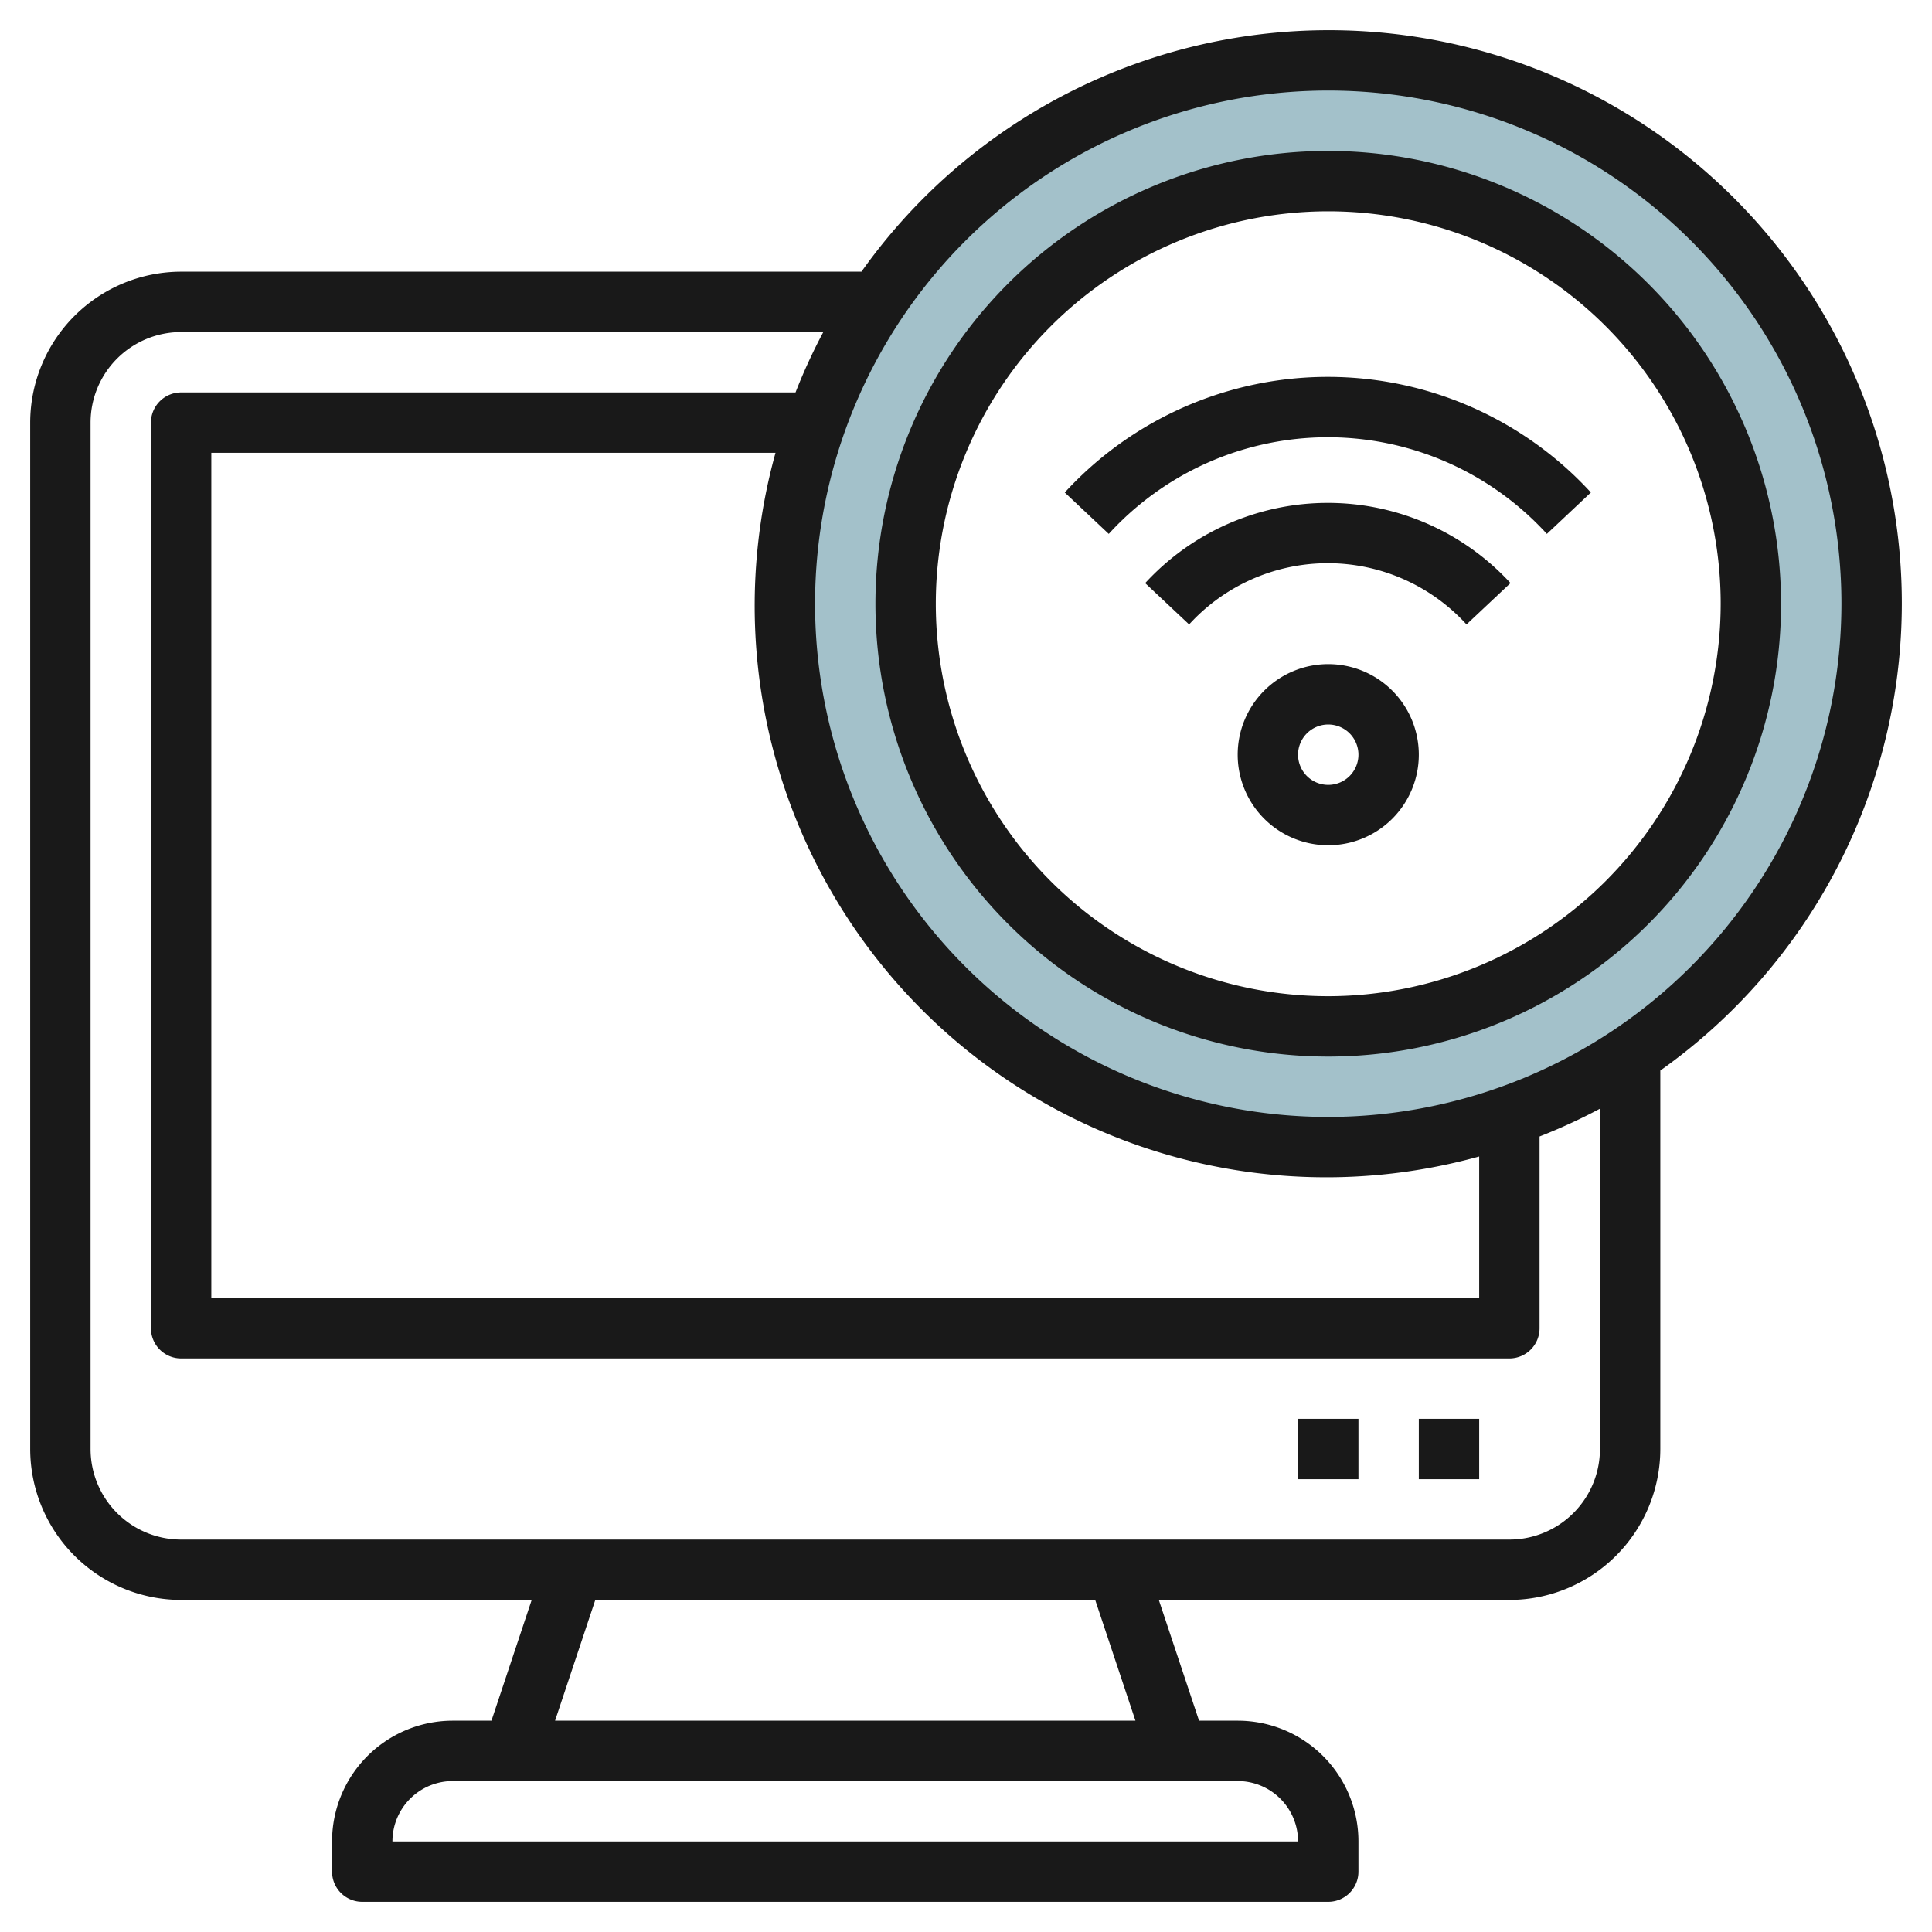
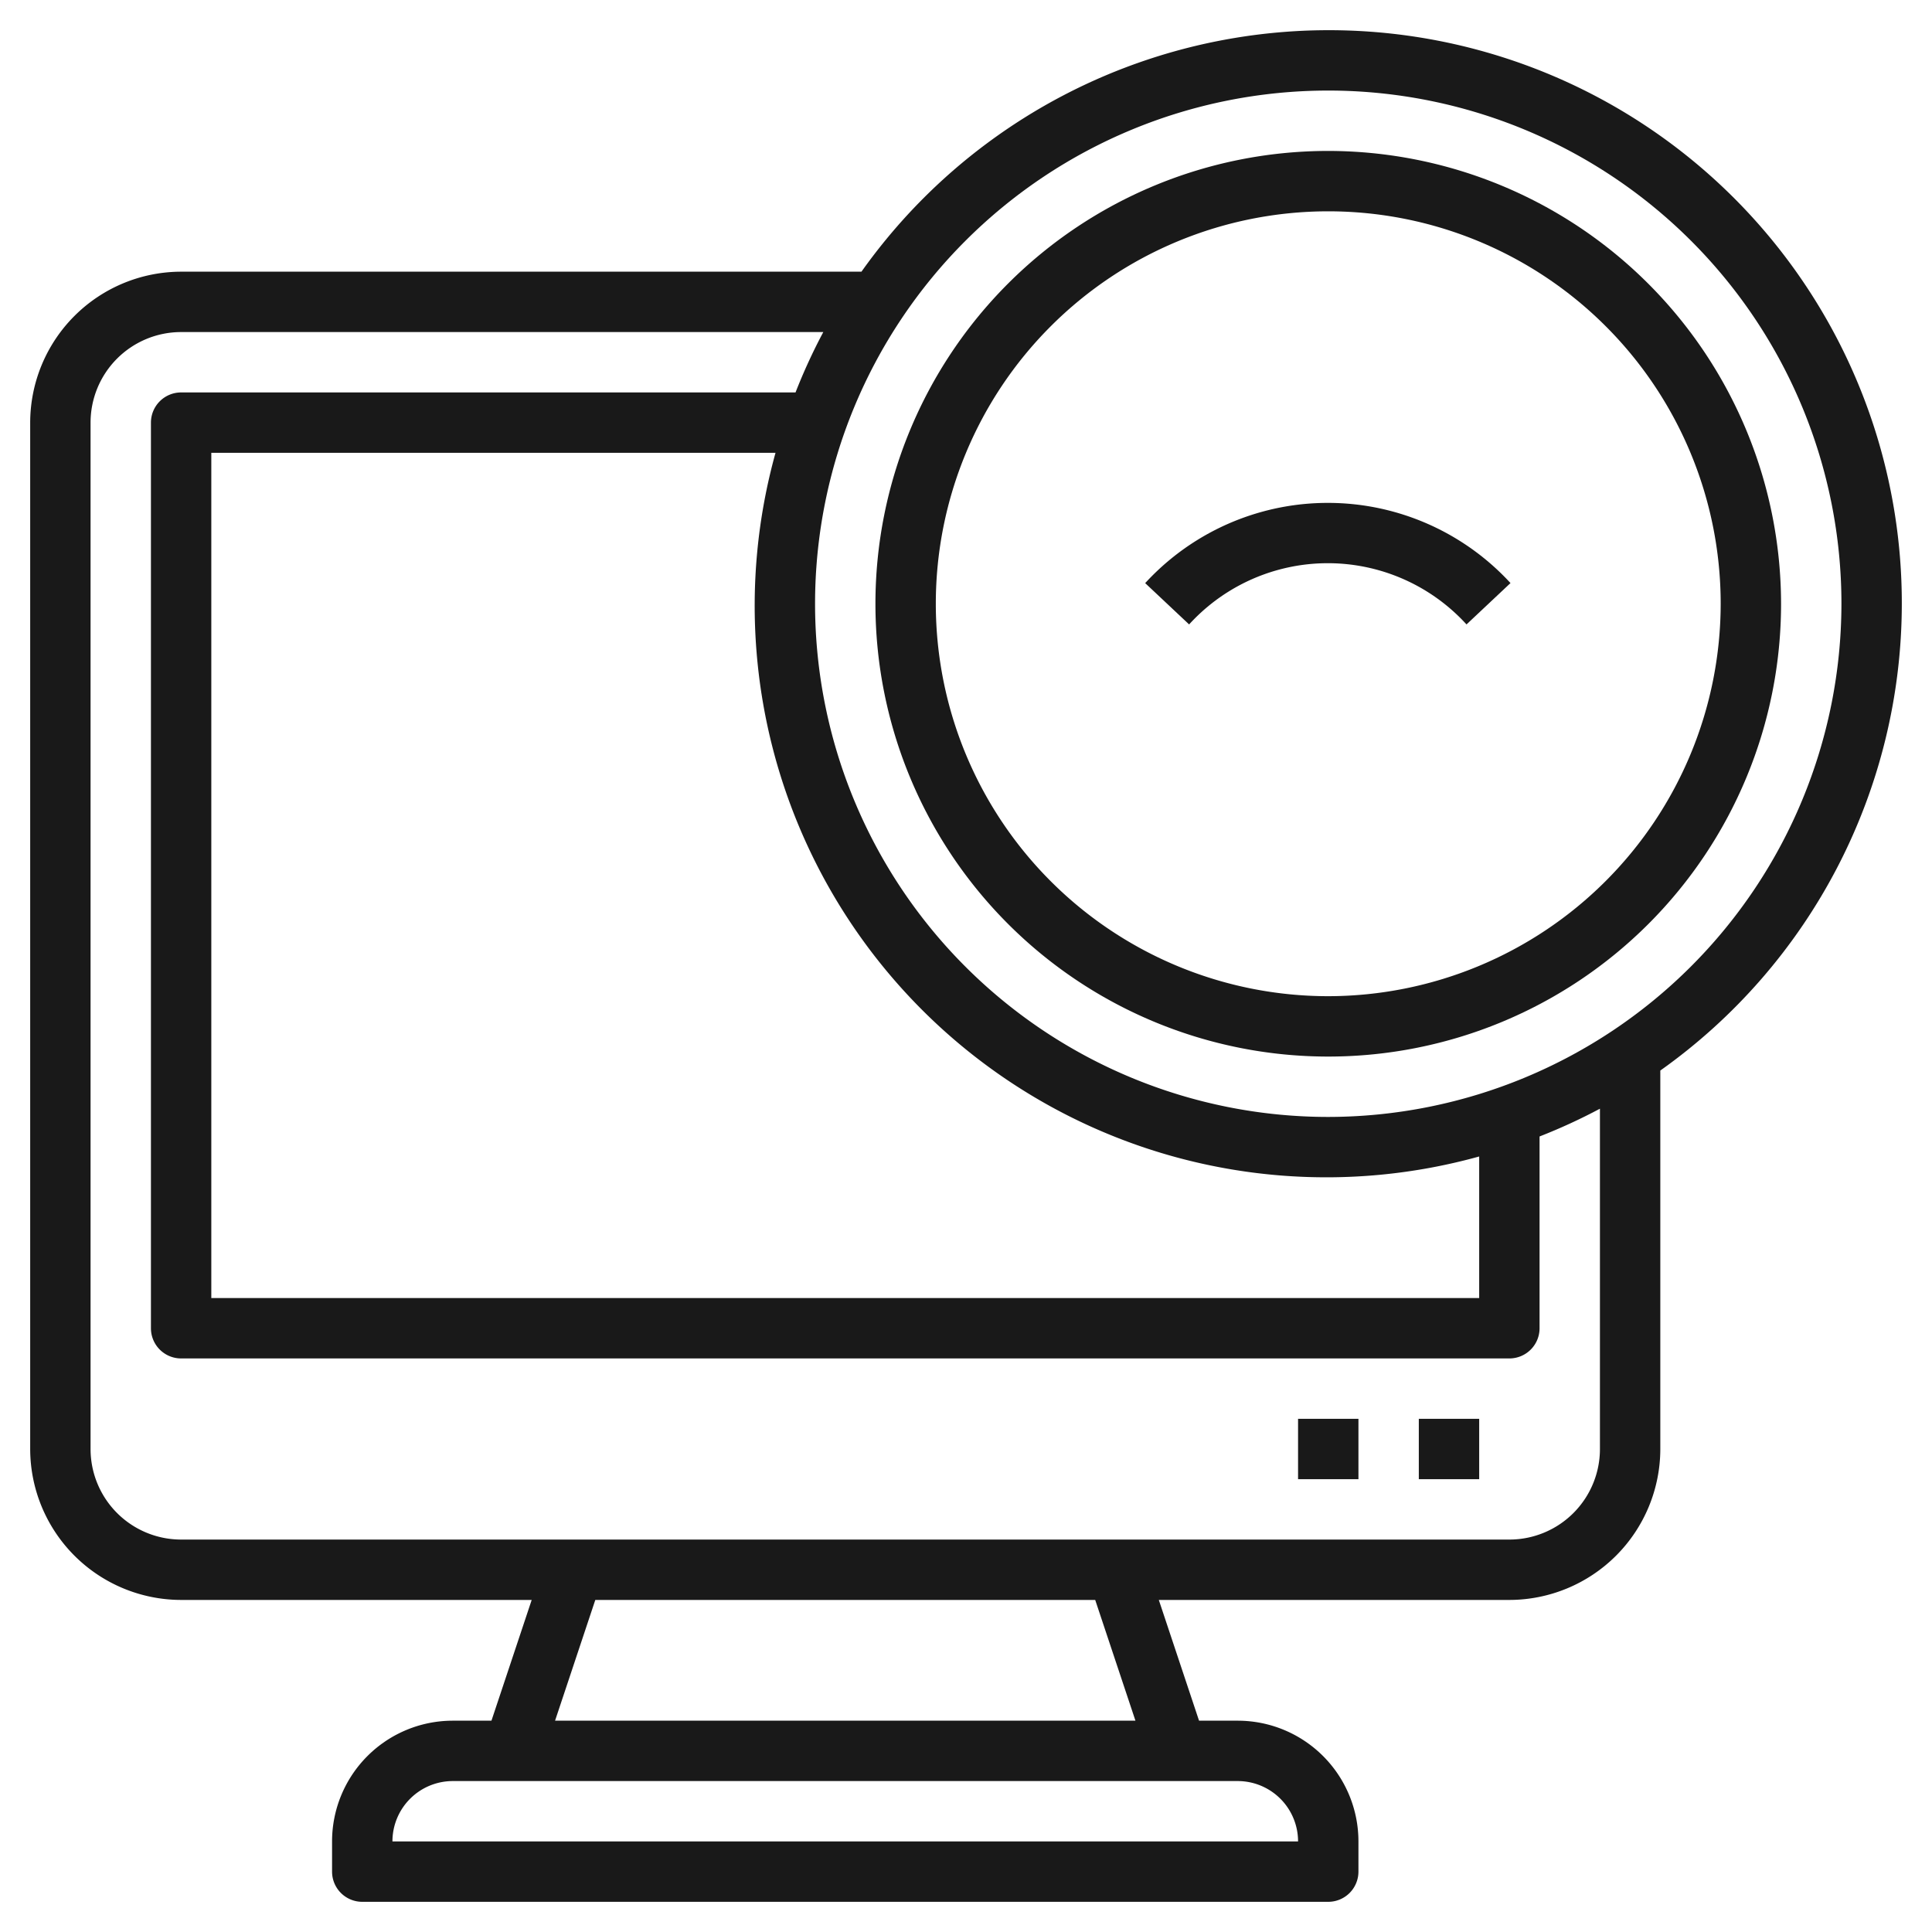
<svg xmlns="http://www.w3.org/2000/svg" height="512" viewBox="0 0 64 64" width="512">
  <g id="Layer_19" data-name="Layer 19">
-     <path d="m44 2a18 18 0 1 0 18 18 18 18 0 0 0 -18-18zm0 32a14 14 0 1 1 14-14 14 14 0 0 1 -14 14z" fill="#a3c1ca" />
    <g fill="#191919">
      <path d="m47 47h2v2h-2z" />
      <path d="m43 47h2v2h-2z" />
      <path d="m63 20a18.981 18.981 0 0 0 -34.463-11h-22.537a5.006 5.006 0 0 0 -5 5v34a5.006 5.006 0 0 0 5 5h11.613l-1.333 4h-1.28a4 4 0 0 0 -4 4v1a1 1 0 0 0 1 1h32a1 1 0 0 0 1-1v-1a4 4 0 0 0 -4-4h-1.28l-1.333-4h11.613a5.006 5.006 0 0 0 5-5v-12.537a18.973 18.973 0 0 0 8-15.463zm-20 41h-30a2 2 0 0 1 2-2h26a2 2 0 0 1 2 2zm-5.387-4h-19.226l1.333-4h16.56zm15.387-9a3 3 0 0 1 -3 3h-44a3 3 0 0 1 -3-3v-34a3 3 0 0 1 3-3h21.273a18.869 18.869 0 0 0 -.92 2h-20.353a1 1 0 0 0 -1 1v30a1 1 0 0 0 1 1h44a1 1 0 0 0 1-1v-6.353a18.869 18.869 0 0 0 2-.92zm-27.31-33a18.935 18.935 0 0 0 23.31 23.31v4.69h-42v-28zm18.31 22a17 17 0 1 1 17-17 17.019 17.019 0 0 1 -17 17z" />
      <path d="m44 5a15 15 0 1 0 15 15 15.017 15.017 0 0 0 -15-15zm0 28a13 13 0 1 1 13-13 13.015 13.015 0 0 1 -13 13z" />
-       <path d="m35.271 16.314 1.458 1.372a9.826 9.826 0 0 1 14.513 0l1.458-1.372a11.83 11.83 0 0 0 -17.428 0z" />
      <path d="m37.934 19.315 1.457 1.37a6.218 6.218 0 0 1 9.189 0l1.457-1.37a8.218 8.218 0 0 0 -12.1 0z" />
-       <path d="m44 22a3 3 0 1 0 3 3 3 3 0 0 0 -3-3zm0 4a1 1 0 1 1 1-1 1 1 0 0 1 -1 1z" />
    </g>
  </g>
</svg>